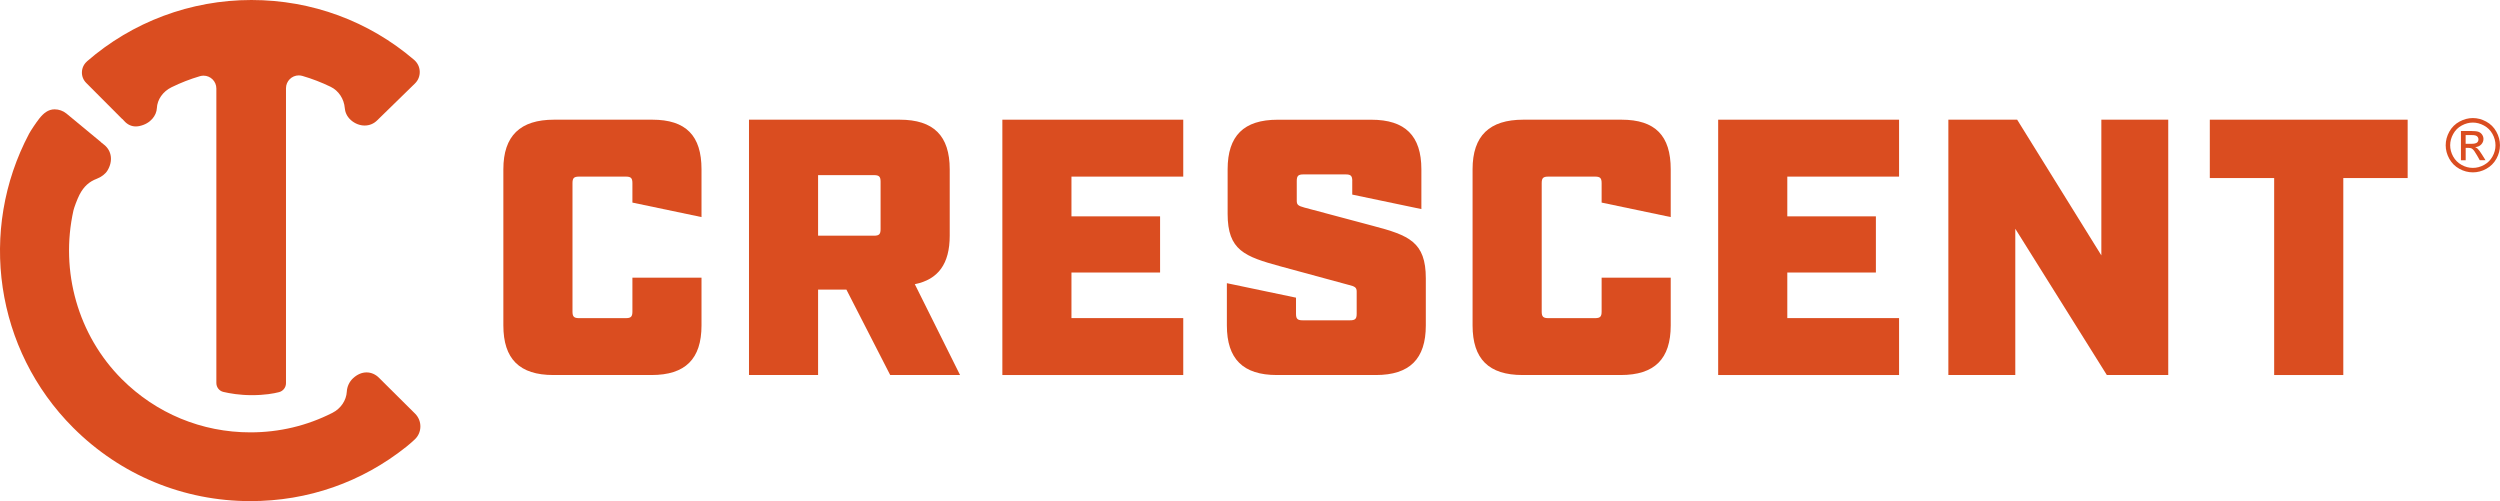
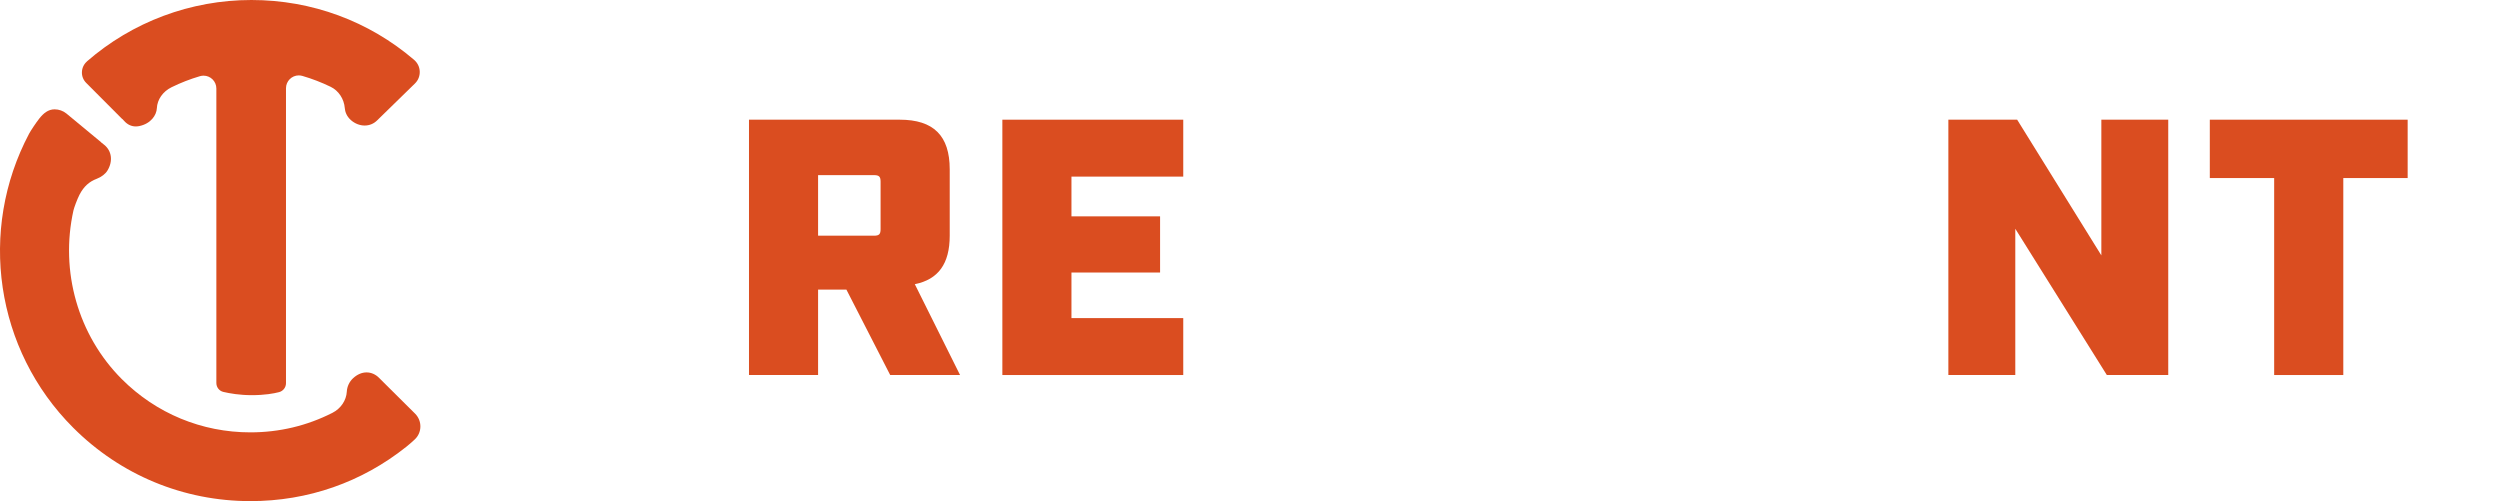
<svg xmlns="http://www.w3.org/2000/svg" id="Layer_2" data-name="Layer 2" viewBox="0 0 659.22 132.14">
  <defs>
    <style>
      .cls-1 {
        fill: #da4d20;
        stroke-width: 0px;
      }
    </style>
  </defs>
  <g id="Layer_1-2" data-name="Layer 1">
    <g>
-       <path class="cls-1" d="M652.06,31.13c1.2,0,2.38.31,3.52.93,1.14.62,2.04,1.5,2.67,2.65.64,1.15.96,2.35.96,3.59s-.31,2.42-.94,3.56c-.63,1.14-1.51,2.02-2.65,2.65-1.14.63-2.32.94-3.56.94s-2.43-.32-3.56-.94c-1.14-.63-2.02-1.51-2.65-2.65-.63-1.14-.95-2.33-.95-3.56s.32-2.44.96-3.59c.64-1.15,1.54-2.03,2.68-2.65,1.15-.62,2.32-.93,3.52-.93M652.06,32.32c-1.01,0-1.98.26-2.94.78-.95.51-1.7,1.25-2.23,2.21-.54.96-.81,1.96-.81,2.99s.26,2.02.79,2.97c.53.95,1.27,1.68,2.22,2.21.95.53,1.94.79,2.97.79s2.02-.26,2.97-.79c.95-.53,1.69-1.26,2.21-2.21.53-.95.79-1.94.79-2.97s-.27-2.04-.8-2.99c-.54-.96-1.28-1.69-2.24-2.21-.95-.52-1.93-.78-2.93-.78M648.92,42.25v-7.71h2.65c.9,0,1.56.07,1.96.21.41.15.73.39.97.75.24.35.36.73.36,1.13,0,.56-.2,1.05-.6,1.47-.4.42-.94.65-1.6.7.27.11.49.25.66.41.31.3.69.81,1.14,1.53l.94,1.51h-1.52l-.68-1.21c-.54-.96-.97-1.55-1.3-1.79-.23-.18-.56-.26-1-.26h-.73v3.27h-1.24ZM650.16,37.92h1.51c.72,0,1.21-.11,1.48-.32.26-.21.39-.5.39-.85,0-.23-.06-.43-.19-.61-.13-.18-.3-.32-.53-.4-.22-.09-.64-.13-1.25-.13h-1.41v2.32Z" />
      <path class="cls-1" d="M109.31,115.93c-.82.75-1.6,1.43-2.16,1.87-11.76,9.38-25.97,14.34-41.12,14.34-17.66,0-34.25-6.88-46.73-19.36C-1.27,92.22-5.81,60.73,7.67,35.26c.41-.77,1.83-2.92,2.73-4.05,1.07-1.33,2.29-2.38,4.01-2.38,1.11,0,2.25.4,3.11,1.11,4.46,3.68,7.72,6.38,9.14,7.56l-.02.02.84.67c2,1.6,2.35,4.32.86,6.77-.55.91-1.61,1.72-2.82,2.18-1.98.75-3.4,2-4.53,4.15-.63,1.2-1.47,3.52-1.62,4.19-3.58,16.07,1.21,32.94,12.74,44.48,9.06,9.06,21.1,14.05,33.91,14.05,7.62,0,14.91-1.73,21.64-5.15,2.2-1.12,3.66-3.26,3.79-5.6.07-1.34.68-2.63,1.66-3.53,1.08-1,2.31-1.53,3.55-1.53s2.42.53,3.35,1.49l1.25,1.25,8.19,8.13c.93.93,1.43,2.17,1.4,3.48-.03,1.31-.58,2.51-1.55,3.38" />
      <path class="cls-1" d="M22.9,16.21C34.91,5.75,50.31,0,66.28,0s30.98,5.59,42.89,15.76c.94.81,1.47,1.9,1.51,3.1.04,1.2-.41,2.32-1.27,3.16l-9.94,9.7c-.91.91-2.05,1.38-3.32,1.38s-2.58-.51-3.61-1.42c-1.21-1.07-1.55-2.3-1.62-3.15-.2-2.46-1.63-4.62-3.73-5.64-2.39-1.16-4.9-2.13-7.45-2.87-.31-.09-.63-.14-.95-.14-1.86,0-3.38,1.52-3.38,3.38v77.79c0,1.1-.75,2.07-1.82,2.35-1.42.37-3.81.8-7.2.8-3.22,0-5.86-.47-7.51-.86-1.08-.26-1.83-1.23-1.83-2.35V23.33c0-1.87-1.52-3.38-3.38-3.38-.32,0-.65.05-.96.14-2.55.75-5.07,1.73-7.47,2.91-2.29,1.12-3.78,3.25-3.88,5.54-.09,1.83-1.58,4.08-4.66,4.71-.31.06-.61.09-.9.09-1.13,0-2.17-.48-3.01-1.4l-.54-.58-.03.02-9.49-9.52c-.77-.77-1.17-1.79-1.13-2.87.04-1.08.51-2.07,1.33-2.79" />
-       <path class="cls-1" d="M145.91,98.89c-8.92,0-13.18-4.23-13.18-13.08v-41.17c0-8.85,4.46-13.08,13.38-13.08h25.88c8.92,0,12.99,4.23,12.99,13.08v12.6l-18.22-3.82v-5.12c0-1.35-.39-1.73-1.74-1.73h-12.32c-1.36,0-1.74.38-1.74,1.73v33.86c0,1.34.39,1.73,1.74,1.73h12.32c1.35,0,1.74-.39,1.74-1.73v-8.95h18.22v12.6c0,8.85-4.27,13.08-13.18,13.08h-25.89Z" />
      <path class="cls-1" d="M241.22,74.94c6.2-1.25,9.21-5.39,9.21-12.79v-17.51c0-8.85-4.26-13.08-13.18-13.08h-39.75v67.32h18.22v-22.51h7.47l11.54,22.51h18.42l-11.93-23.95ZM232.2,60.42c0,1.35-.39,1.73-1.75,1.73h-14.73v-15.97h14.73c1.36,0,1.75.39,1.75,1.73v12.5Z" />
      <polygon class="cls-1" points="312.01 31.56 312.01 46.57 282.53 46.57 282.53 57.05 305.9 57.05 305.9 71.86 282.53 71.86 282.53 83.88 312.01 83.88 312.01 98.89 264.31 98.89 264.31 31.56 312.01 31.56" />
-       <path class="cls-1" d="M356.58,47.72c0-1.35-.39-1.73-1.74-1.73h-11.15c-1.36,0-1.75.39-1.75,1.73v5.19c0,1.06.29,1.35,2.04,1.83l18.03,4.81c9.5,2.5,13.96,4.23,13.96,13.85v12.41c0,8.85-4.27,13.08-13.19,13.08h-26.08c-8.92,0-13.19-4.23-13.19-13.08v-11.14l18.23,3.82v4.24c0,1.35.39,1.73,1.75,1.73h12.5c1.36,0,1.75-.39,1.75-1.73v-5.86c0-1.06-.48-1.35-2.04-1.73l-18.03-4.9c-9.5-2.6-13.96-4.23-13.96-13.85v-11.74c0-8.85,4.26-13.08,13.18-13.08h24.72c8.92,0,13.19,4.23,13.19,13.08v10.48l-18.23-3.82v-3.57Z" />
-       <path class="cls-1" d="M401.48,98.89c-8.92,0-13.18-4.23-13.18-13.08v-41.17c0-8.85,4.46-13.08,13.38-13.08h25.88c8.92,0,12.99,4.23,12.99,13.08v12.6l-18.22-3.82v-5.12c0-1.35-.39-1.73-1.74-1.73h-12.32c-1.36,0-1.74.38-1.74,1.73v33.86c0,1.34.39,1.73,1.74,1.73h12.32c1.35,0,1.74-.39,1.74-1.73v-8.95h18.22v12.6c0,8.85-4.26,13.08-13.18,13.08h-25.88Z" />
-       <polygon class="cls-1" points="500.76 31.56 500.76 46.57 471.29 46.57 471.29 57.05 494.65 57.05 494.65 71.86 471.29 71.86 471.29 83.88 500.76 83.88 500.76 98.89 453.06 98.89 453.06 31.56 500.76 31.56" />
      <polygon class="cls-1" points="571.74 31.56 571.74 98.89 555.55 98.89 531.41 60.32 531.41 98.89 513.76 98.89 513.76 31.56 531.9 31.56 554.1 67.34 554.1 31.56 571.74 31.56" />
      <polygon class="cls-1" points="617.9 46.95 617.9 98.89 599.67 98.89 599.67 46.95 582.7 46.95 582.7 31.56 634.87 31.56 634.87 46.95 617.9 46.95" />
    </g>
  </g>
</svg>